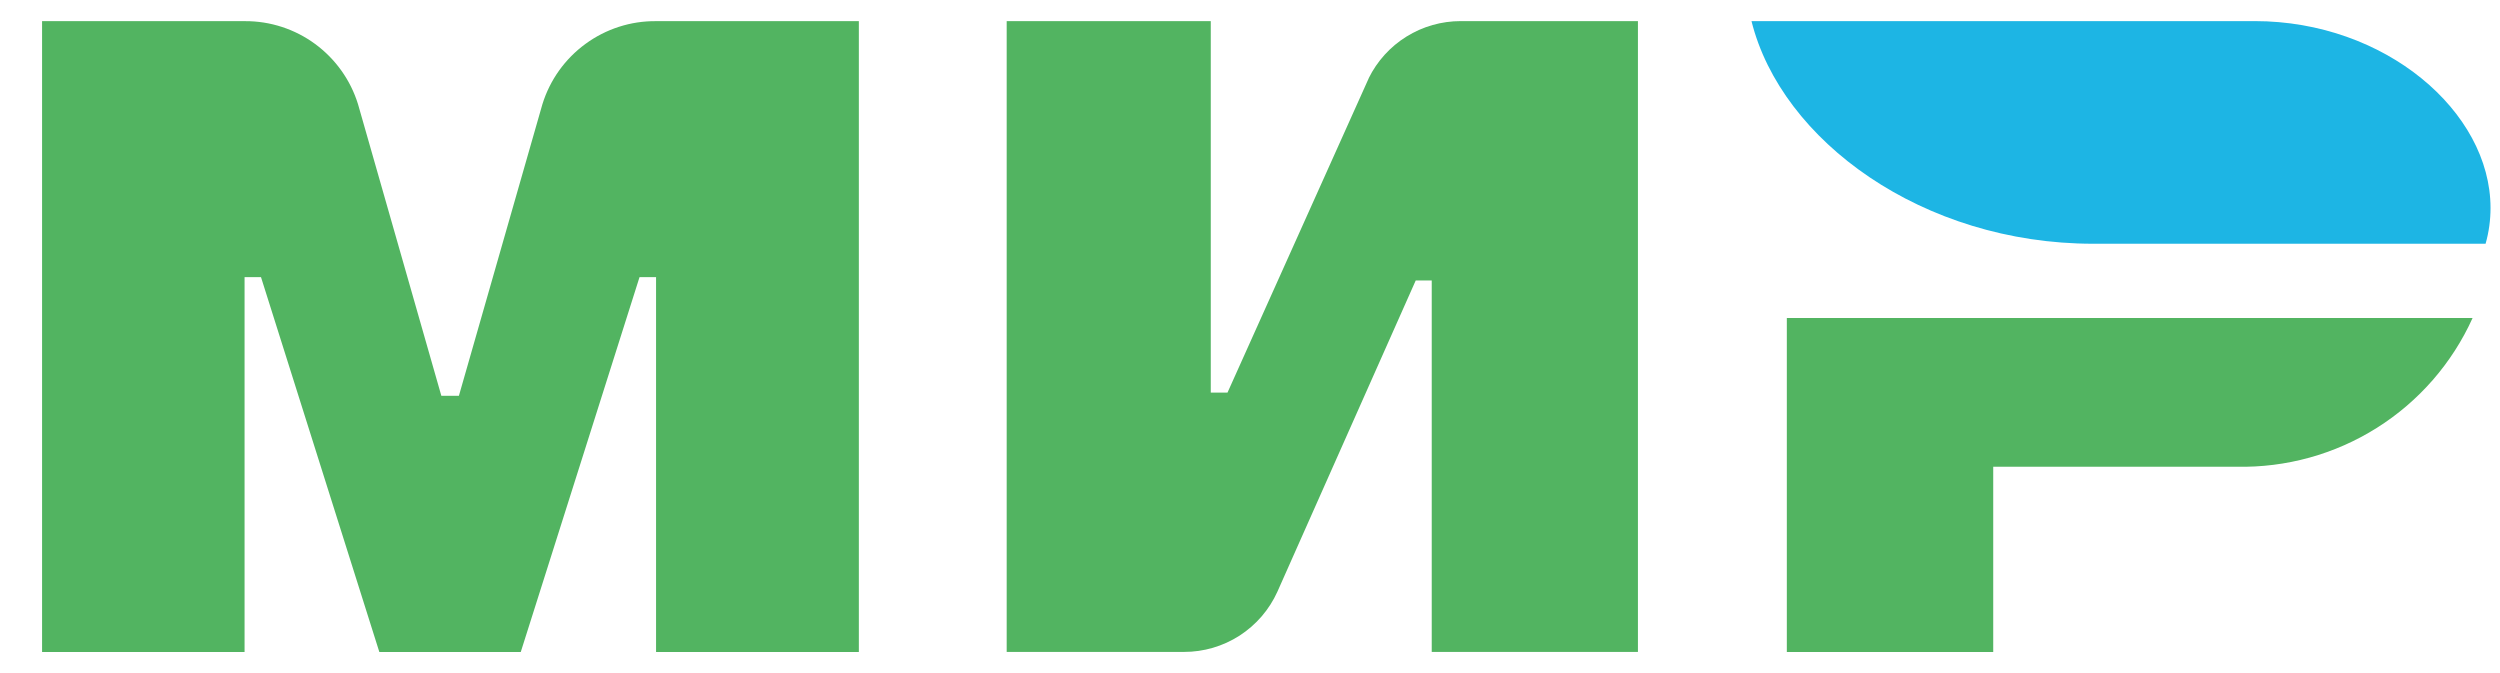
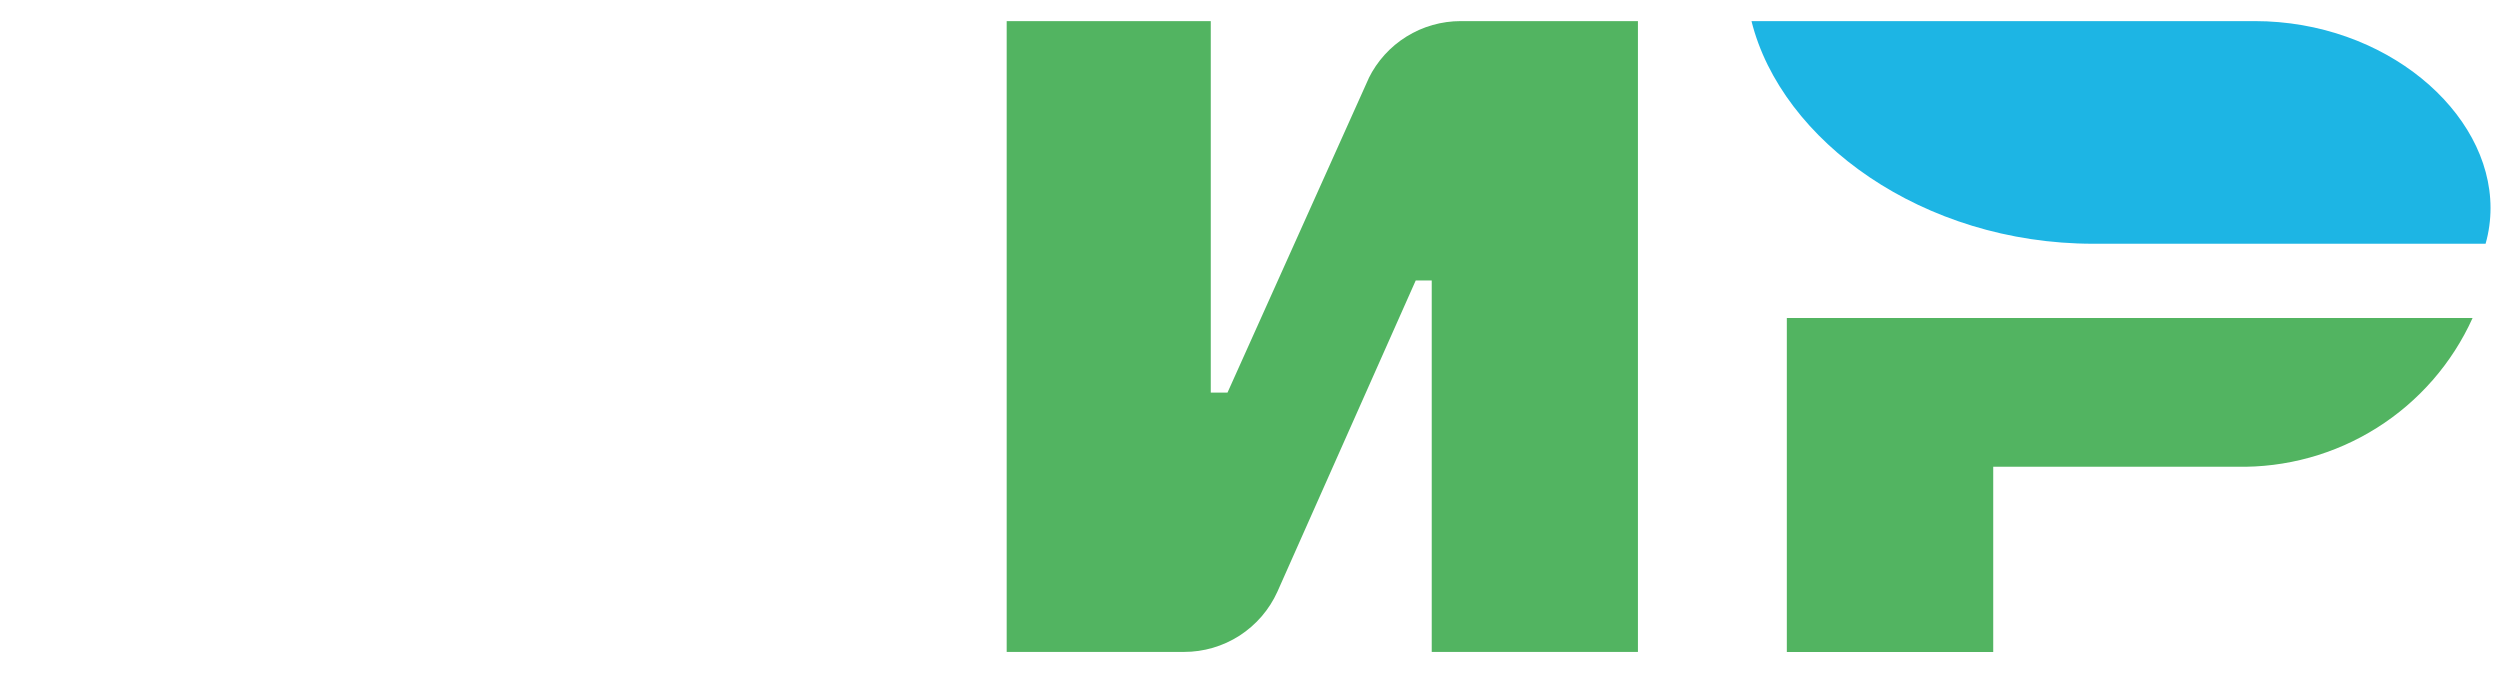
<svg xmlns="http://www.w3.org/2000/svg" width="52" height="14" viewBox="0 0 52 14" fill="none">
-   <path fill-rule="evenodd" clip-rule="evenodd" d="M13.646 13.561V5.765H13.302L10.832 13.561H7.899H7.89L5.429 5.765H5.087V13.561H0.875V0.44H5.093C5.619 0.437 6.132 0.604 6.555 0.915C6.979 1.227 7.292 1.666 7.447 2.168L9.18 8.233H9.545L11.282 2.168C11.438 1.664 11.752 1.224 12.178 0.913C12.604 0.601 13.119 0.435 13.646 0.44H17.864V13.561H13.646Z" fill="#52B461" />
  <path fill-rule="evenodd" clip-rule="evenodd" d="M29.78 13.56V5.834H29.447L26.57 12.307C26.401 12.681 26.128 12.998 25.783 13.221C25.437 13.443 25.036 13.561 24.625 13.56H20.939V0.439H25.184V8.166H25.532L28.445 1.683C28.453 1.666 28.46 1.65 28.468 1.633V1.629C28.644 1.271 28.917 0.97 29.256 0.76C29.594 0.55 29.985 0.439 30.383 0.439H34.069V13.56H29.78Z" fill="#52B461" />
  <path fill-rule="evenodd" clip-rule="evenodd" d="M46.516 9.708H41.459V13.561H37.166V6.614H51.43C51.005 7.555 50.312 8.35 49.438 8.9C48.564 9.45 47.548 9.731 46.516 9.708Z" fill="#52B461" />
  <path fill-rule="evenodd" clip-rule="evenodd" d="M51.7 5.07H43.541C39.998 5.07 37.052 2.931 36.431 0.439H46.898C49.608 0.439 51.803 2.318 51.803 4.326C51.803 4.577 51.769 4.828 51.7 5.07Z" fill="url(#paint0_linear_7279_20581)" />
  <defs>
    <linearGradient id="paint0_linear_7279_20581" x1="13640.6" y1="445.011" x2="13334.6" y2="445.011" gradientUnits="userSpaceOnUse">
      <stop stop-color="#198ECA" />
      <stop offset="1" stop-color="#1DB5E4" />
    </linearGradient>
  </defs>
</svg>